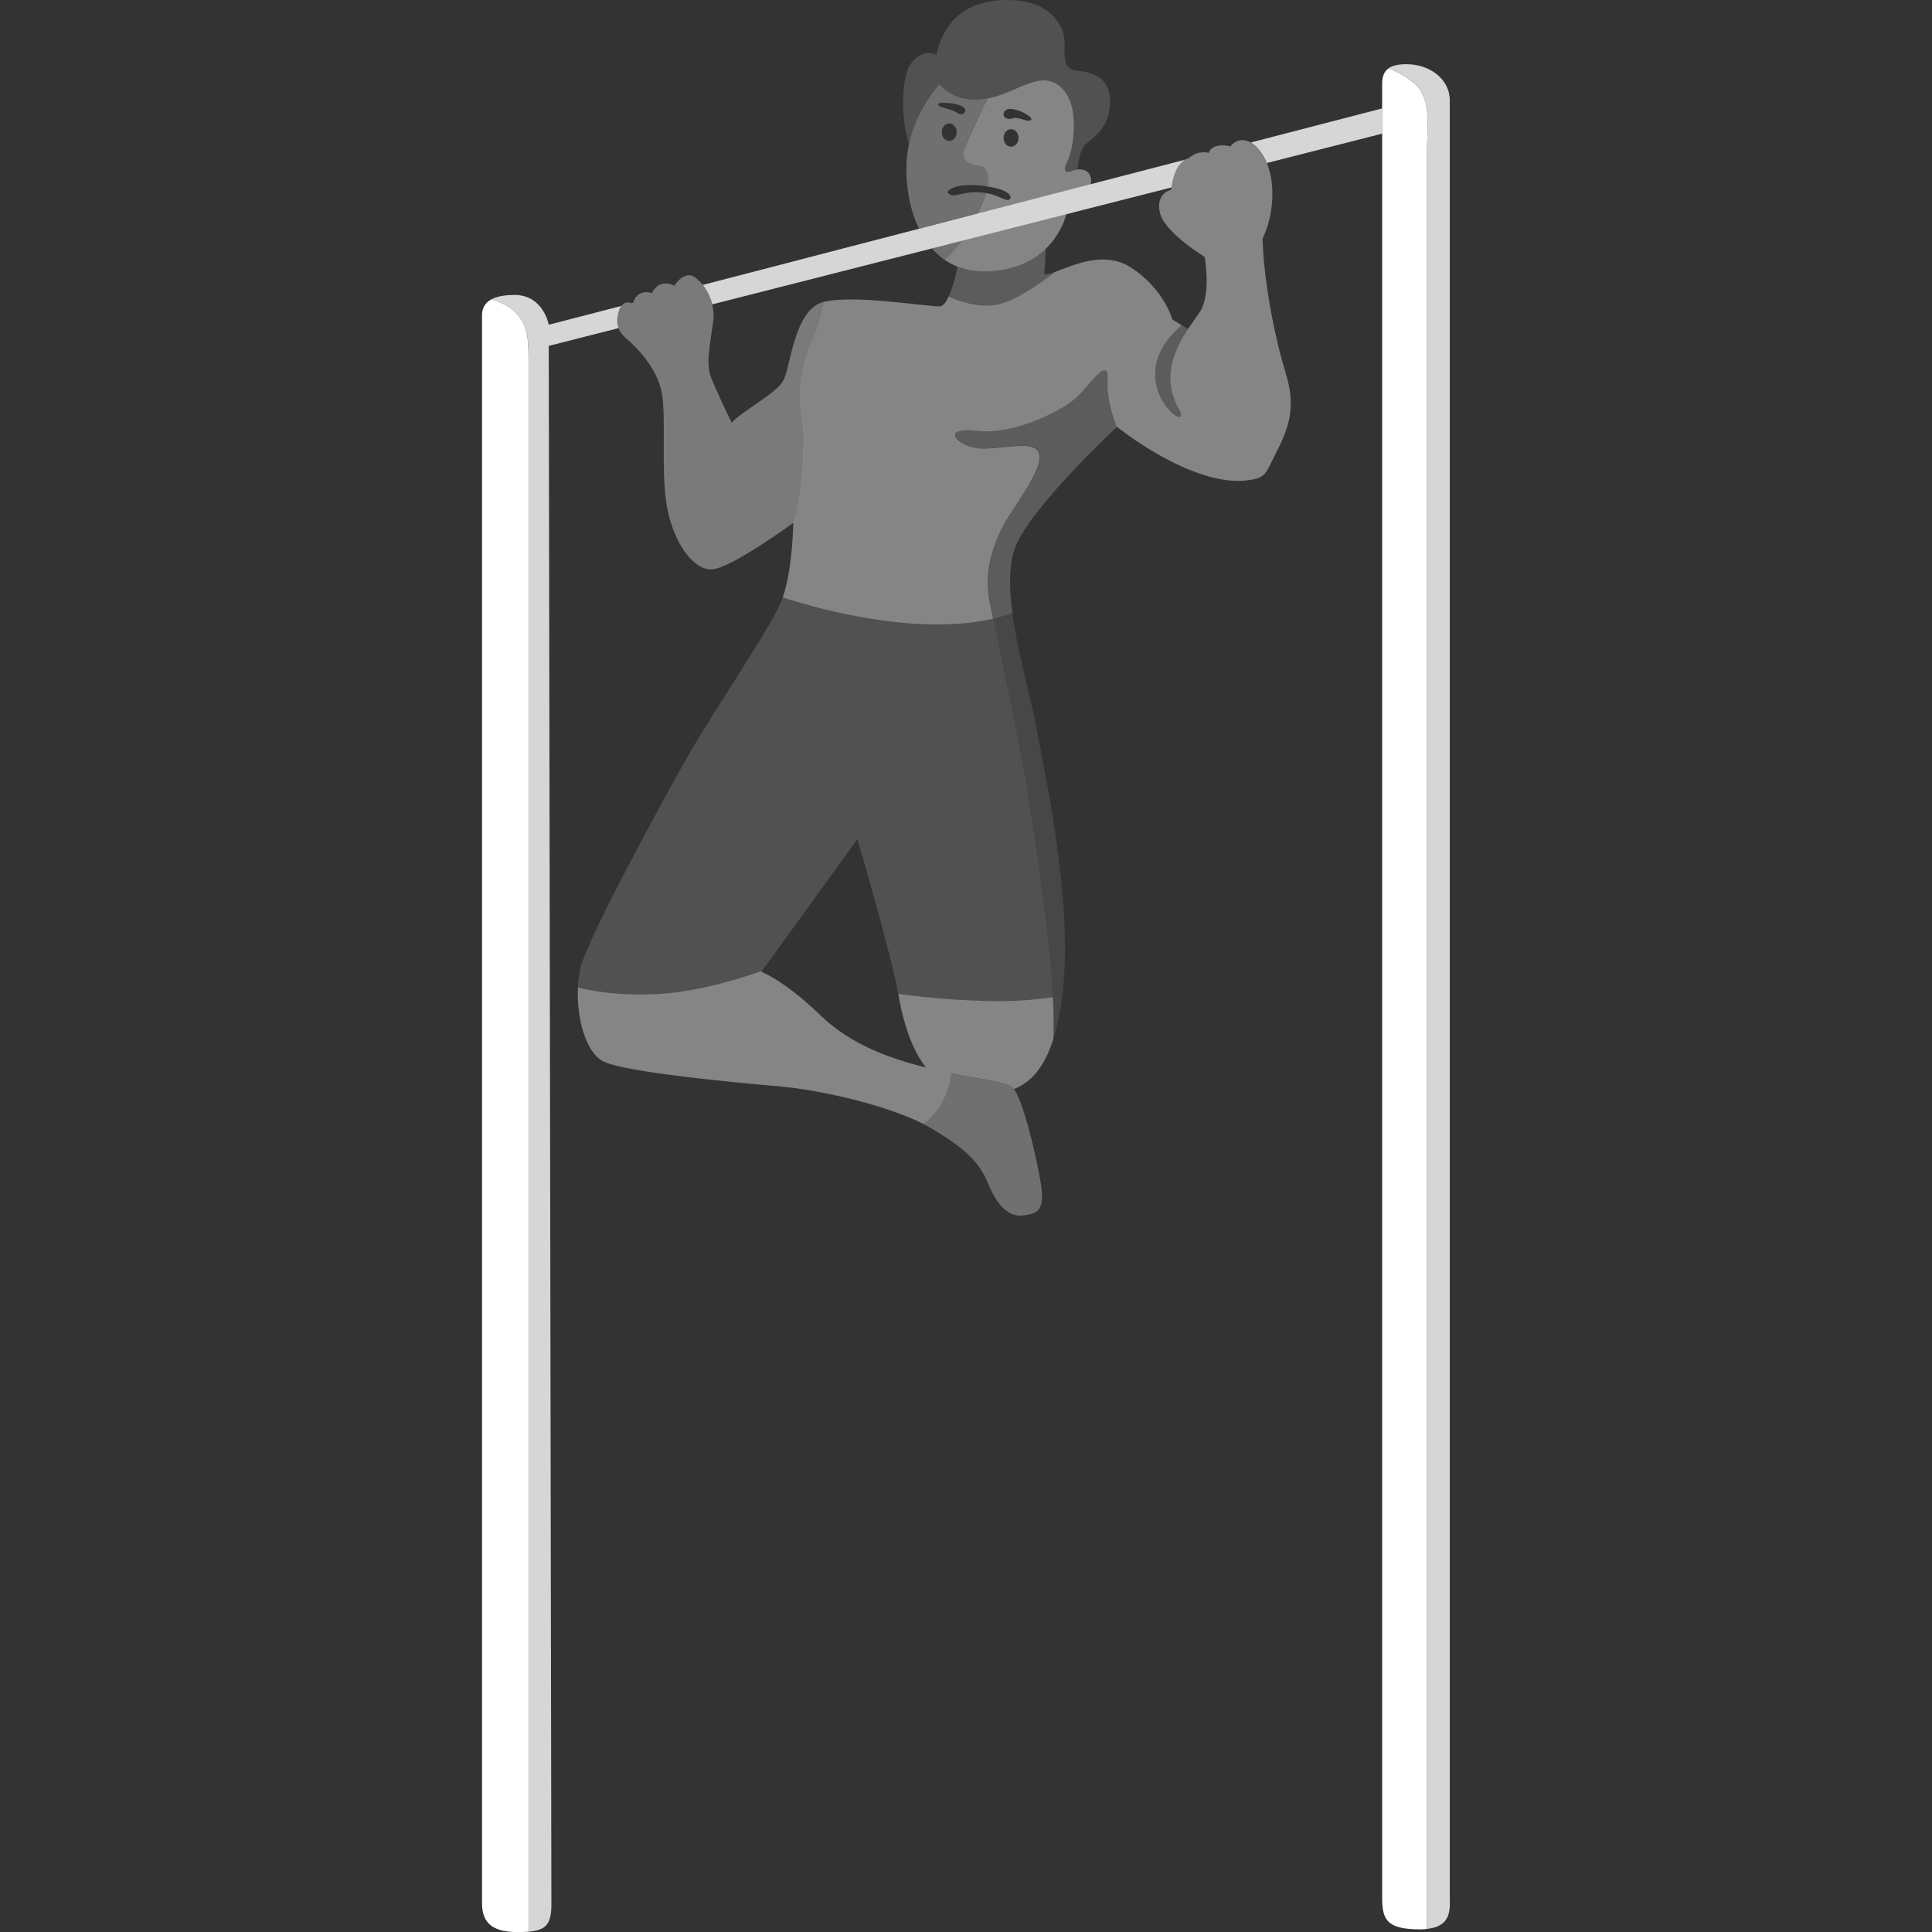
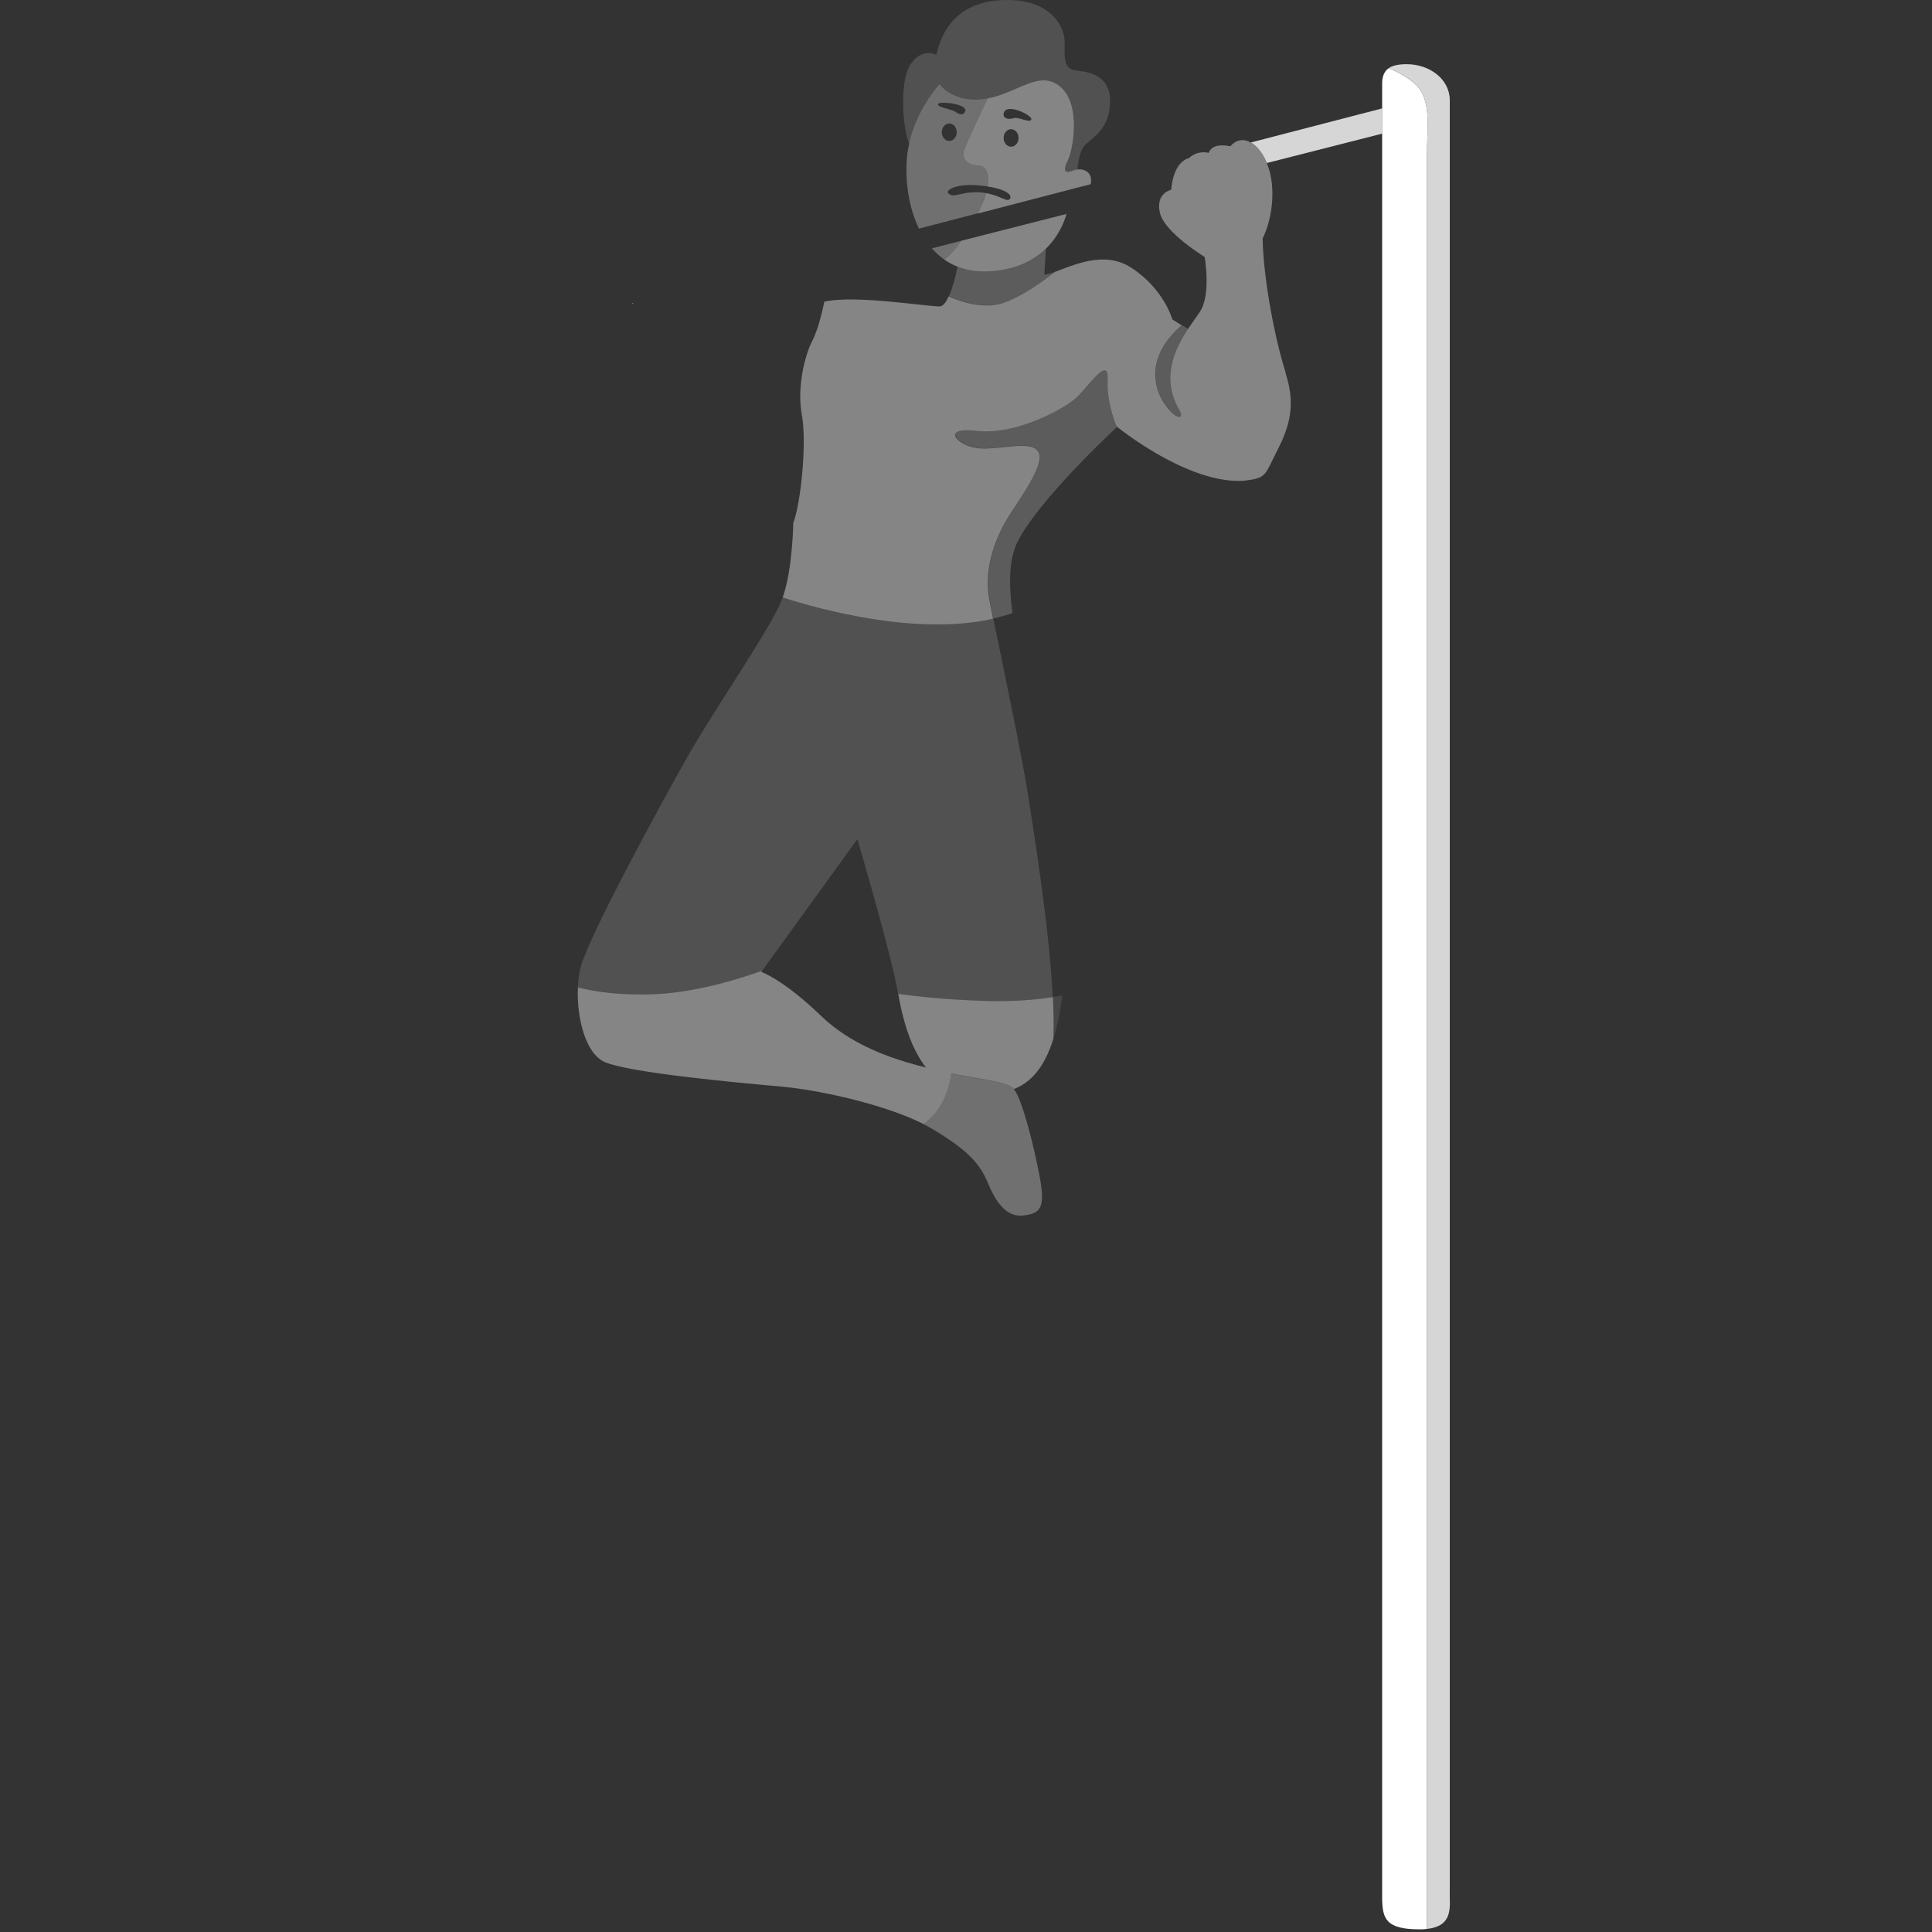
<svg xmlns="http://www.w3.org/2000/svg" viewBox="0 0 300 300">
  <rect x="0" y="0" width="300" height="300" fill="#333333" stroke="none" />
  <g fill="#fff">
    <path d="m 180.84 62.66 c 1.84 2.66 3.27 2.45 2.25 .82 -2.79 -4.89 -.63 -9.34 1.39 -12.41 l -.98 -.6 c -5.46 4.72 -4.46 9.59 -2.66 12.19 z" opacity=".2" />
-     <path d="m 159.69 123.76 c .76 5.02 3.22 19.88 3.79 31.07 .53 -.09 1.02 -.17 1.47 -.26 .02 -.12 .03 -.24 .05 -.36 1.74 -14.51 -3.07 -35.66 -4.29 -42.3 -.73 -3.93 -2.69 -10.57 -3.51 -16.71 -.96 .33 -1.95 .61 -2.96 .84 1.49 7.34 4.57 21.92 5.45 27.73 z" opacity=".1" />
    <path d="m 147.7 166.7 c -.11 .71 -.24 1.38 -.41 1.99 -.85 3 -2.44 4.8 -3.88 5.87 .45 .23 .87 .45 1.27 .69 5.52 3.27 7.46 5.42 8.69 8.38 s 2.86 5.42 5.52 5.11 3.47 -1.12 2.55 -6.03 c -.88 -4.68 -2.68 -11.95 -4 -13.58 -.06 -.08 -.13 -.16 -.19 -.21 -1.12 -.95 -5.73 -1.46 -9.54 -2.21 z" opacity=".3" />
    <path d="m 153.05 15.36 c .09 -.02 .18 -.04 .27 -.06 4.76 -.91 8.17 -4.59 11.38 -1.78 3.27 2.86 1.84 10.01 1.12 11.34 s -.72 2.25 .72 1.64 c .24 -.1 .5 -.17 .78 -.19 .12 -1.44 .44 -3.18 1.27 -3.9 1.53 -1.33 3.78 -2.76 3.78 -6.74 s -3.27 -4.5 -5.11 -4.7 -2.04 -1.23 -1.94 -4.19 -2.45 -6.44 -7.87 -6.74 c -3.3 -.19 -6.49 .43 -8.82 2.52 -1.49 1.33 -2.64 3.26 -3.23 5.96 0 0 -2.15 -1.23 -3.99 1.43 -1.65 2.38 -1.41 9.27 -.23 12.44 1.21 -5.52 4.73 -9.27 4.73 -9.27 s 2.25 3.07 7.15 2.25 z" opacity=".15" />
    <path d="m 152.54 31.5 c .24 -.55 .42 -1.04 .56 -1.52 -.33 -.06 -.68 -.1 -1.07 -.12 -2.93 -.14 -4.03 1.08 -4.84 .07 -.27 -.34 1.16 -1.57 5.31 -1.09 .3 .03 .57 .07 .84 .11 .36 -2.1 -.36 -3.28 -1.42 -3.28 -1.43 0 -2.86 -.92 -2.15 -2.66 .52 -1.27 2.5 -5.51 3.54 -7.72 -.09 .02 -.18 .04 -.27 .06 -4.9 .82 -7.15 -2.25 -7.15 -2.25 s -3.52 3.76 -4.73 9.27 c -.19 .86 -.33 1.75 -.38 2.68 -.19 3.16 .31 7.13 1.91 10.45 l 9.07 -2.36 c .29 -.59 .55 -1.16 .77 -1.66 z m -6.84 -15.39 c .27 -.41 4.7 0 4.16 1.23 -.2 .44 -.68 .61 -1.43 .07 -.75 -.55 -3.1 -.73 -2.72 -1.29 z m .54 4.42 c 0 -.75 .52 -1.36 1.16 -1.36 s 1.16 .61 1.16 1.36 -.52 1.36 -1.16 1.36 -1.16 -.61 -1.16 -1.36 z" opacity=".3" />
    <path d="m 146.68 40.35 c .98 -.78 1.88 -1.83 2.68 -2.98 l -4.66 1.19 c .59 .67 1.24 1.28 1.99 1.79 z" opacity=".3" />
    <path d="m 163.56 161.34 c .59 -1.86 1.06 -4.1 1.4 -6.77 -.45 .09 -.95 .18 -1.47 .26 .12 2.38 .16 4.59 .08 6.51 z" opacity=".1" />
    <path d="m 101.56 154.41 c 6.18 -.25 12.66 -2.18 16.77 -3.64 l 14.8 -20.47 s 5.21 17.57 6.33 24.01 c 0 .01 0 .02 .01 .03 2.87 .41 7.53 .92 13.58 1.1 4.39 .13 7.86 -.19 10.43 -.6 -.58 -11.19 -3.03 -26.05 -3.79 -31.07 -.88 -5.81 -3.95 -20.39 -5.45 -27.73 -11.81 2.68 -26.63 -1.37 -32.67 -3.31 -.03 .09 -.06 .19 -.1 .28 -1.64 4.29 -10.42 16.96 -14.61 24.32 s -15.33 27.89 -16.65 32.69 c -.27 .99 -.43 2.13 -.49 3.34 2.47 .64 6.39 1.27 11.83 1.05 z" opacity=".15" />
    <path d="m 163.49 154.83 c -2.57 .41 -6.04 .73 -10.43 .6 -6.05 -.18 -10.71 -.69 -13.58 -1.1 .2 1.17 .45 2.38 .77 3.6 .73 2.84 1.83 5.66 3.54 7.84 -3.62 -.92 -8.96 -2.45 -13.59 -5.78 -.93 -.67 -1.83 -1.4 -2.68 -2.22 -5.93 -5.72 -9.3 -6.85 -9.3 -6.85 l .12 -.17 c -4.11 1.46 -10.59 3.39 -16.77 3.64 -5.44 .22 -9.36 -.42 -11.83 -1.05 -.22 4.66 1.17 10.28 4.17 11.58 3.78 1.64 20.23 3.17 27.18 3.78 1.23 .11 2.59 .28 4.03 .51 6.11 .97 13.59 2.95 18.3 5.34 1.45 -1.07 3.03 -2.87 3.88 -5.87 .17 -.61 .3 -1.28 .41 -1.99 3.81 .75 8.42 1.26 9.54 2.21 .06 .05 .13 .13 .19 .21 2.62 -1.02 4.72 -3.32 6.13 -7.79 .08 -1.92 .04 -4.13 -.08 -6.51 z" opacity=".4" />
    <path d="m 162.38 38.65 c -1.79 1.73 -4.48 3.2 -8.51 3.48 -1.99 .13 -3.71 -.14 -5.18 -.71 -.27 1.31 -.74 3.23 -1.34 4.58 1.68 .75 4.36 1.66 7.04 1.35 2.92 -.34 7.06 -3.25 9.51 -5.17 -.69 .25 -1.27 .43 -1.74 .47 0 0 .14 -2.03 .23 -3.99 z" opacity=".2" />
    <path d="m 172.06 58.88 c .21 -3.78 -2.86 .92 -4.8 2.76 s -9.5 5.93 -15.53 5.21 -2.86 2.66 .72 2.76 7.97 -1.33 8.89 .61 -2.86 7.05 -4.6 9.81 -4.09 7.77 -3.07 13.08 c .14 .74 .34 1.74 .58 2.93 1.01 -.23 2 -.51 2.96 -.84 -.56 -4.25 -.59 -8.26 .75 -10.97 3.27 -6.64 15.53 -17.98 15.53 -17.98 s -1.64 -3.58 -1.43 -7.36 z" opacity=".2" />
    <path d="m 146.68 40.35 c .61 .42 1.28 .78 2.01 1.06 1.47 .57 3.19 .85 5.18 .71 4.03 -.27 6.72 -1.75 8.51 -3.48 2.01 -1.94 2.88 -4.19 3.23 -5.42 l -16.26 4.14 c -.8 1.15 -1.69 2.2 -2.68 2.98 z" opacity=".4" />
    <path d="m 165.82 24.86 c .72 -1.33 2.15 -8.48 -1.12 -11.34 -3.21 -2.81 -6.62 .87 -11.38 1.78 -1.04 2.21 -3.02 6.45 -3.54 7.72 -.72 1.74 .72 2.66 2.15 2.66 1.06 0 1.77 1.18 1.42 3.28 3.4 .53 3.89 1.56 3.39 2 -.47 .41 -1.46 -.61 -3.63 -.97 -.14 .48 -.31 .98 -.56 1.52 -.22 .5 -.49 1.07 -.77 1.66 l 17.59 -4.57 c .34 -1.81 -.91 -2.4 -2.04 -2.29 -.27 .03 -.54 .09 -.78 .19 -1.43 .61 -1.43 -.31 -.72 -1.64 z m -8.82 -2.08 c -.64 0 -1.16 -.61 -1.16 -1.36 s .52 -1.36 1.16 -1.36 1.16 .61 1.16 1.36 -.52 1.36 -1.16 1.36 z m 3.14 -4.22 c -.27 .61 -1.98 -.48 -2.79 -.2 -.82 .27 -1.64 -.01 -1.5 -.75 .34 -1.77 4.56 .34 4.29 .95 z" opacity=".4" />
-     <path d="m 96.04 48.46 c .11 -.42 .26 -.72 .43 -.95 l -11.26 2.92 s -.82 -4.63 -5.31 -4.63 c -1.66 0 -2.77 .26 -3.53 .65 1.22 .42 2.54 1.02 3.39 1.81 1.91 1.77 2.32 3.41 2.32 7.36 v 244.33 c 2.76 -.23 3.54 -1.2 3.54 -4.3 0 -3.68 -.41 -241.94 -.41 -241.94 l 10.84 -2.76 c -.24 -.65 -.3 -1.44 -.01 -2.48 z" opacity=".8" />
    <path d="m 194.24 22.13 c .97 .56 1.86 1.69 2.48 3.18 l 17.91 -4.56 v -3.92 l -20.39 5.29 z" opacity=".8" />
    <path d="m 98.32 47.03 l -.16 .04 c .08 .03 .13 .06 .13 .06 .01 -.04 .02 -.07 .03 -.1 z" opacity=".8" />
    <path d="m 199.64 57.86 c -1.53 -4.7 -3.47 -14.3 -3.58 -20.84 0 0 1.94 -3.58 1.43 -8.58 -.12 -1.14 -.4 -2.19 -.78 -3.12 -.62 -1.49 -1.51 -2.62 -2.48 -3.18 -1.07 -.62 -2.22 -.54 -3.18 .58 0 0 -2.76 -.72 -3.37 1.02 0 0 -1.64 -.51 -3.07 .82 0 0 -.24 .03 -.58 .23 -.69 .39 -1.8 1.47 -2.13 4.31 -.02 .13 -.03 .24 -.05 .37 0 0 -2.45 .51 -1.74 3.58 .72 3.07 6.95 6.85 6.95 6.85 s 1.02 5.82 -.72 8.48 c -.06 .09 -.13 .2 -.2 .3 -.45 .66 -1.05 1.47 -1.68 2.42 -2.02 3.07 -4.17 7.51 -1.39 12.41 1.02 1.64 -.41 1.84 -2.25 -.82 -1.8 -2.61 -2.81 -7.48 2.66 -12.19 l -1.43 -.89 s -1.33 -4.8 -6.44 -8.07 c -4.14 -2.65 -8.82 -.4 -11.75 .66 -2.45 1.92 -6.58 4.83 -9.51 5.17 -2.68 .31 -5.35 -.59 -7.04 -1.35 -.4 .88 -.85 1.52 -1.34 1.55 -1.74 .1 -13.18 -1.84 -17.98 -.72 0 0 -.72 3.88 -1.84 6.03 s -2.45 7.15 -1.64 11.55 c .82 4.39 -.2 13.9 -1.33 16.76 0 0 -.1 7.24 -1.64 11.57 6.04 1.94 20.86 5.98 32.67 3.31 -.24 -1.18 -.44 -2.19 -.58 -2.93 -1.02 -5.31 1.33 -10.32 3.07 -13.08 s 5.52 -7.87 4.6 -9.81 -5.31 -.51 -8.89 -.61 -6.74 -3.47 -.72 -2.76 c 6.03 .72 13.59 -3.37 15.53 -5.21 s 5.01 -6.54 4.8 -2.76 c -.2 3.78 1.43 7.36 1.43 7.36 s 11.03 8.99 19.72 8.38 c 3.58 -.41 3.17 -.82 5.21 -4.8 2.04 -3.99 2.76 -7.25 1.23 -11.95 z" opacity=".4" />
-     <path d="m 128.02 46.83 c -4.8 1.12 -5.21 10.32 -6.44 12.36 s -6.44 4.7 -7.97 6.44 c 0 0 -2.55 -5.21 -3.27 -7.25 s -.1 -4.8 .41 -8.48 c .13 -.91 .05 -1.81 -.17 -2.65 -.3 -1.17 -.85 -2.22 -1.47 -3.02 -.74 -.95 -1.56 -1.53 -2.15 -1.49 -1.43 .1 -2.25 1.64 -2.25 1.64 s -2.25 -1.33 -3.47 1.12 c 0 0 -2.28 -.79 -2.93 1.54 -.01 .04 -.02 .06 -.03 .1 0 0 -.05 -.03 -.13 -.06 -.31 -.13 -1.11 -.35 -1.69 .44 -.17 .23 -.32 .53 -.43 .95 -.28 1.04 -.23 1.83 .01 2.48 .28 .75 .82 1.31 1.42 1.81 1.12 .92 4.6 4.29 5.31 8.28 .72 3.99 -.2 12.36 .82 17.78 s 3.98 9.6 6.85 9.6 12.77 -7.25 12.77 -7.25 c 1.12 -2.86 2.15 -12.36 1.33 -16.76 -.82 -4.39 .51 -9.4 1.64 -11.55 1.12 -2.15 1.84 -6.03 1.84 -6.03 z" opacity=".35" />
-     <path d="m 169.36 28.59 l -17.59 4.57 -9.07 2.36 -33.57 8.72 c .62 .79 1.17 1.84 1.47 3.02 l 34.1 -8.68 4.66 -1.19 16.26 -4.14 16.3 -4.15 c .34 -2.84 1.44 -3.91 2.13 -4.31 l -14.68 3.81 z" opacity=".8" />
-     <path d="m 79.76 48.26 c -.85 -.79 -2.17 -1.38 -3.39 -1.81 -1.29 .67 -1.52 1.71 -1.52 2.49 v 246.57 c 0 2.73 1.23 4.5 5.45 4.5 .67 0 1.25 -.02 1.77 -.06 v -244.34 c 0 -3.95 -.41 -5.59 -2.32 -7.36 z" />
    <path d="m 219.8 13.11 c -1.18 -1.11 -2.77 -1.94 -4.16 -2.52 -.66 .46 -1.02 1.21 -1.02 2.38 v 281.58 c 0 3.41 .55 5.04 5.86 5.04 .4 0 .76 -.02 1.09 -.06 v -275.52 c 0 -3.95 .82 -8.45 -1.77 -10.9 z" />
    <path d="m 225.12 293.87 v -278.31 c 0 -3.27 -3.13 -5.59 -6.68 -5.59 -1.21 0 -2.15 .17 -2.8 .61 1.39 .58 2.99 1.41 4.16 2.52 2.59 2.45 1.77 6.95 1.77 10.9 v 275.52 c 4.11 -.43 3.54 -3.4 3.54 -5.66 z" opacity=".8" />
  </g>
</svg>